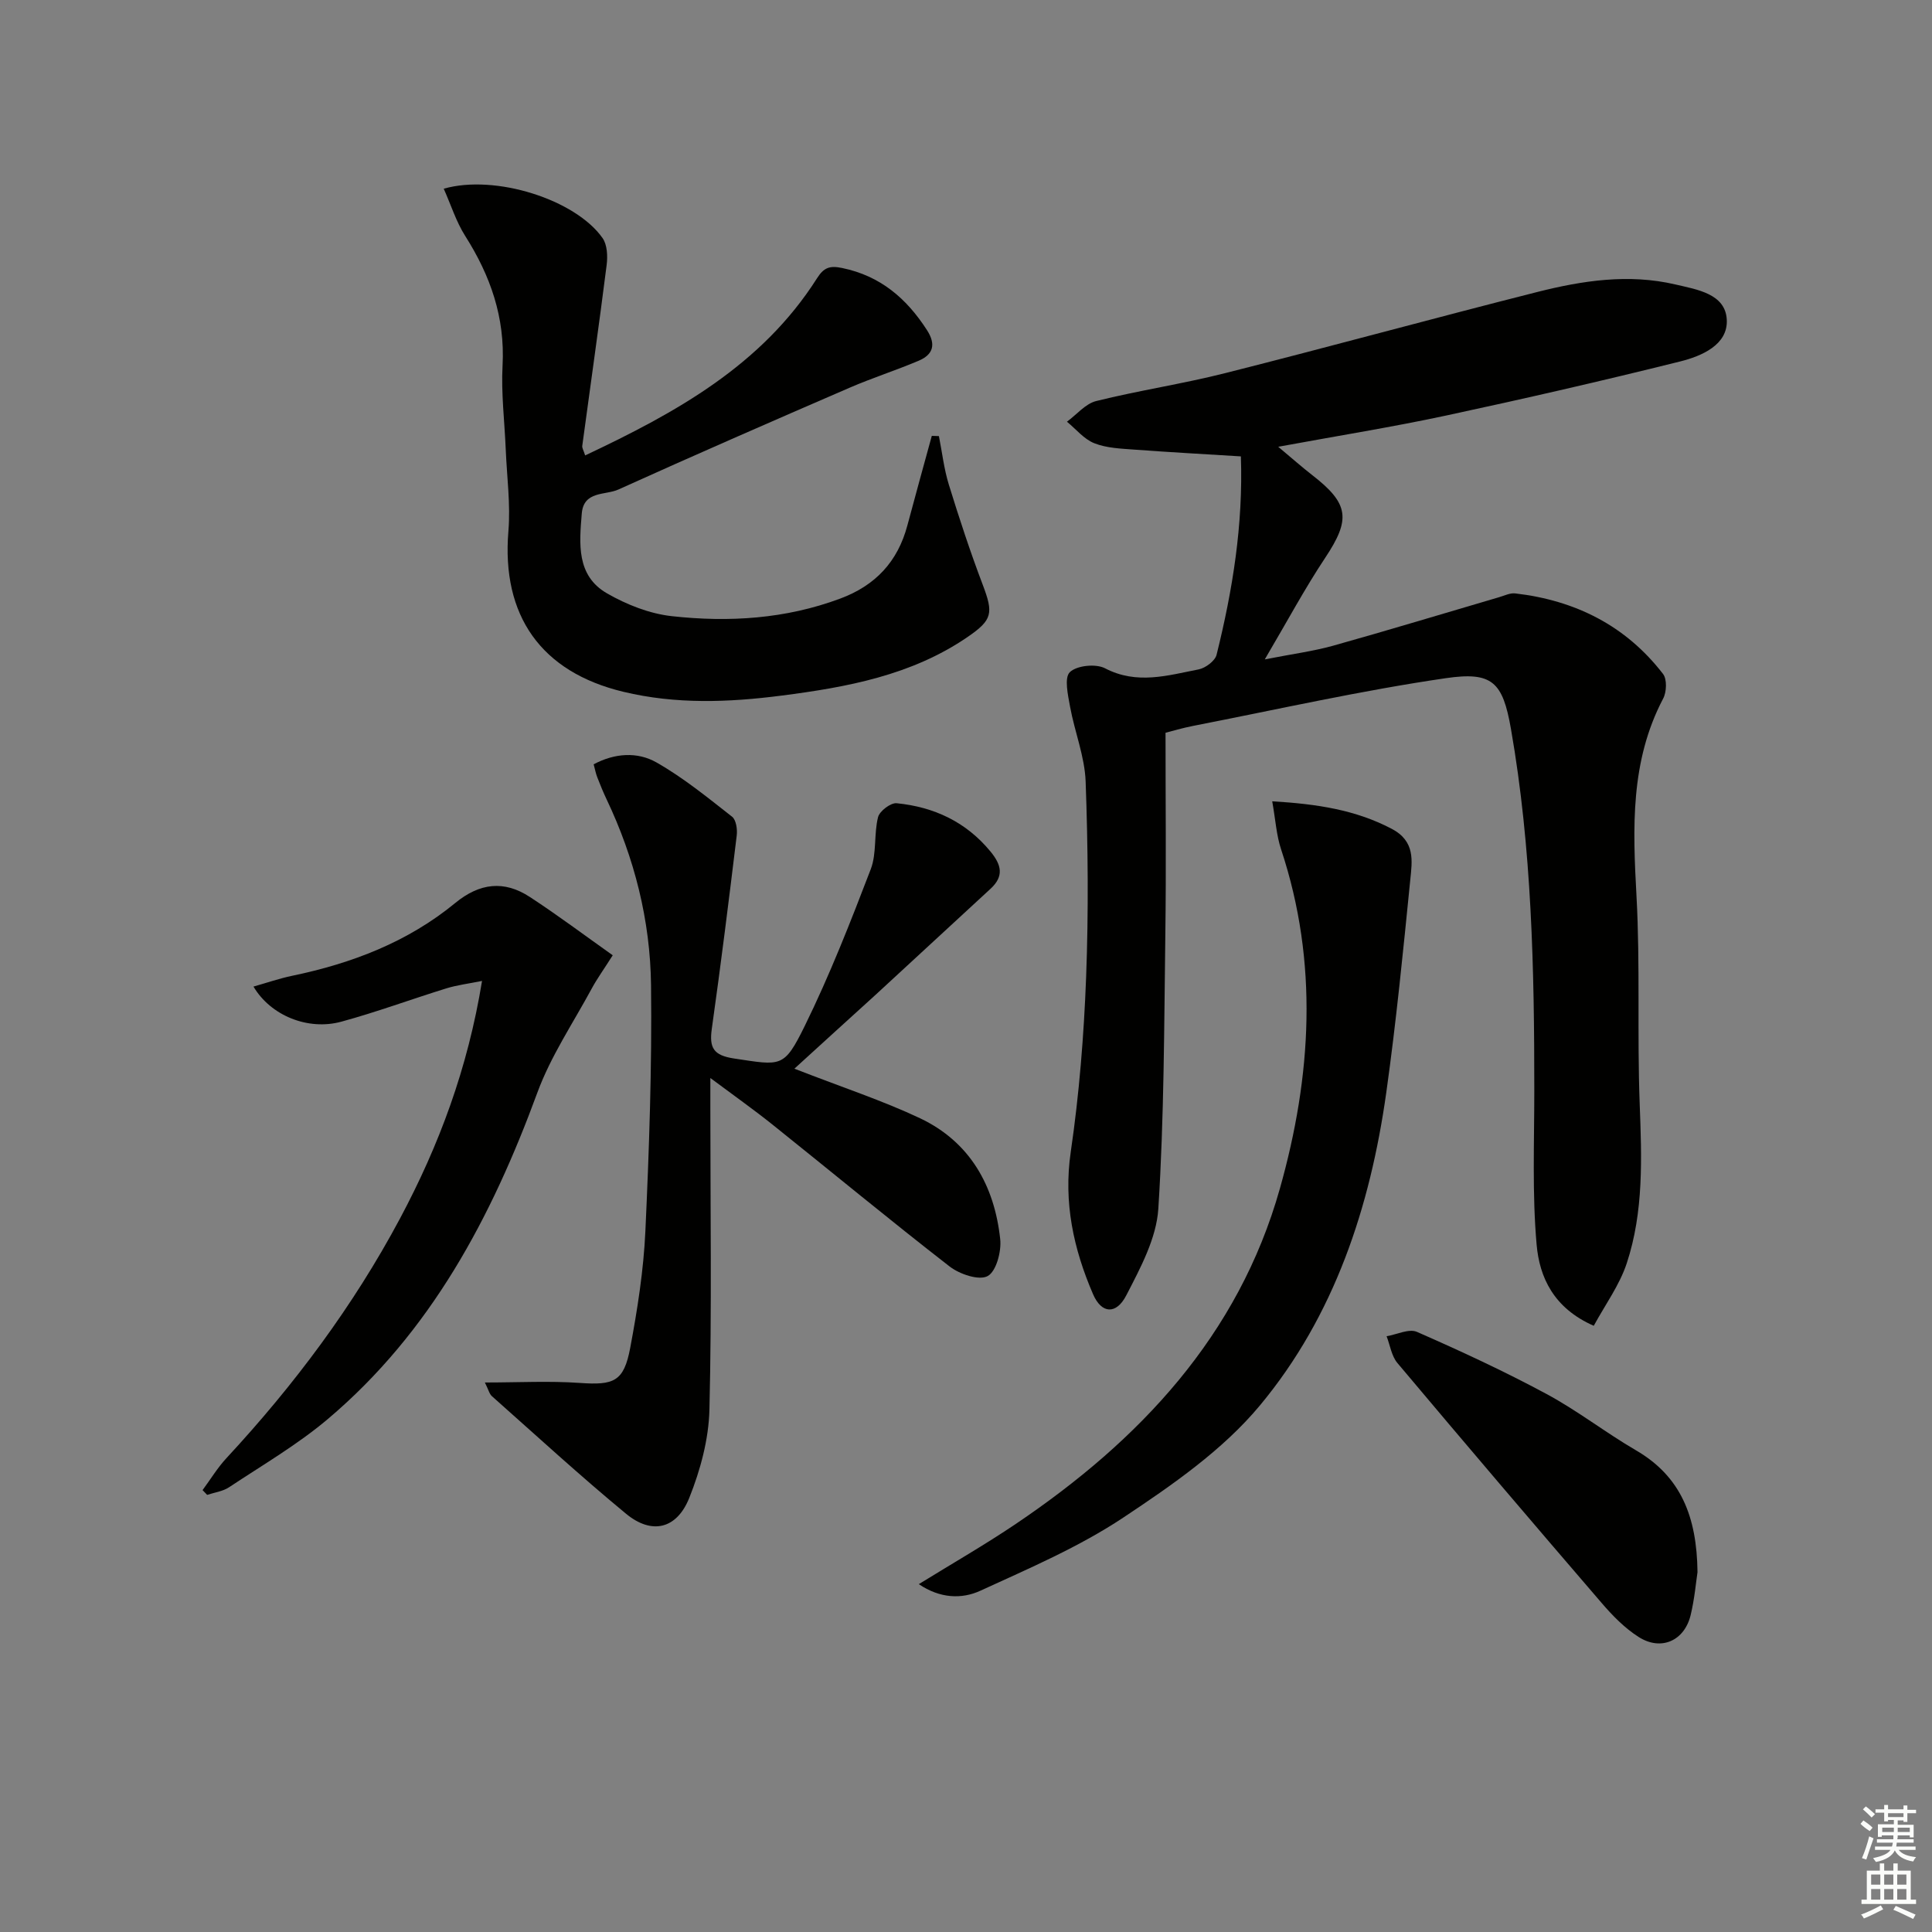
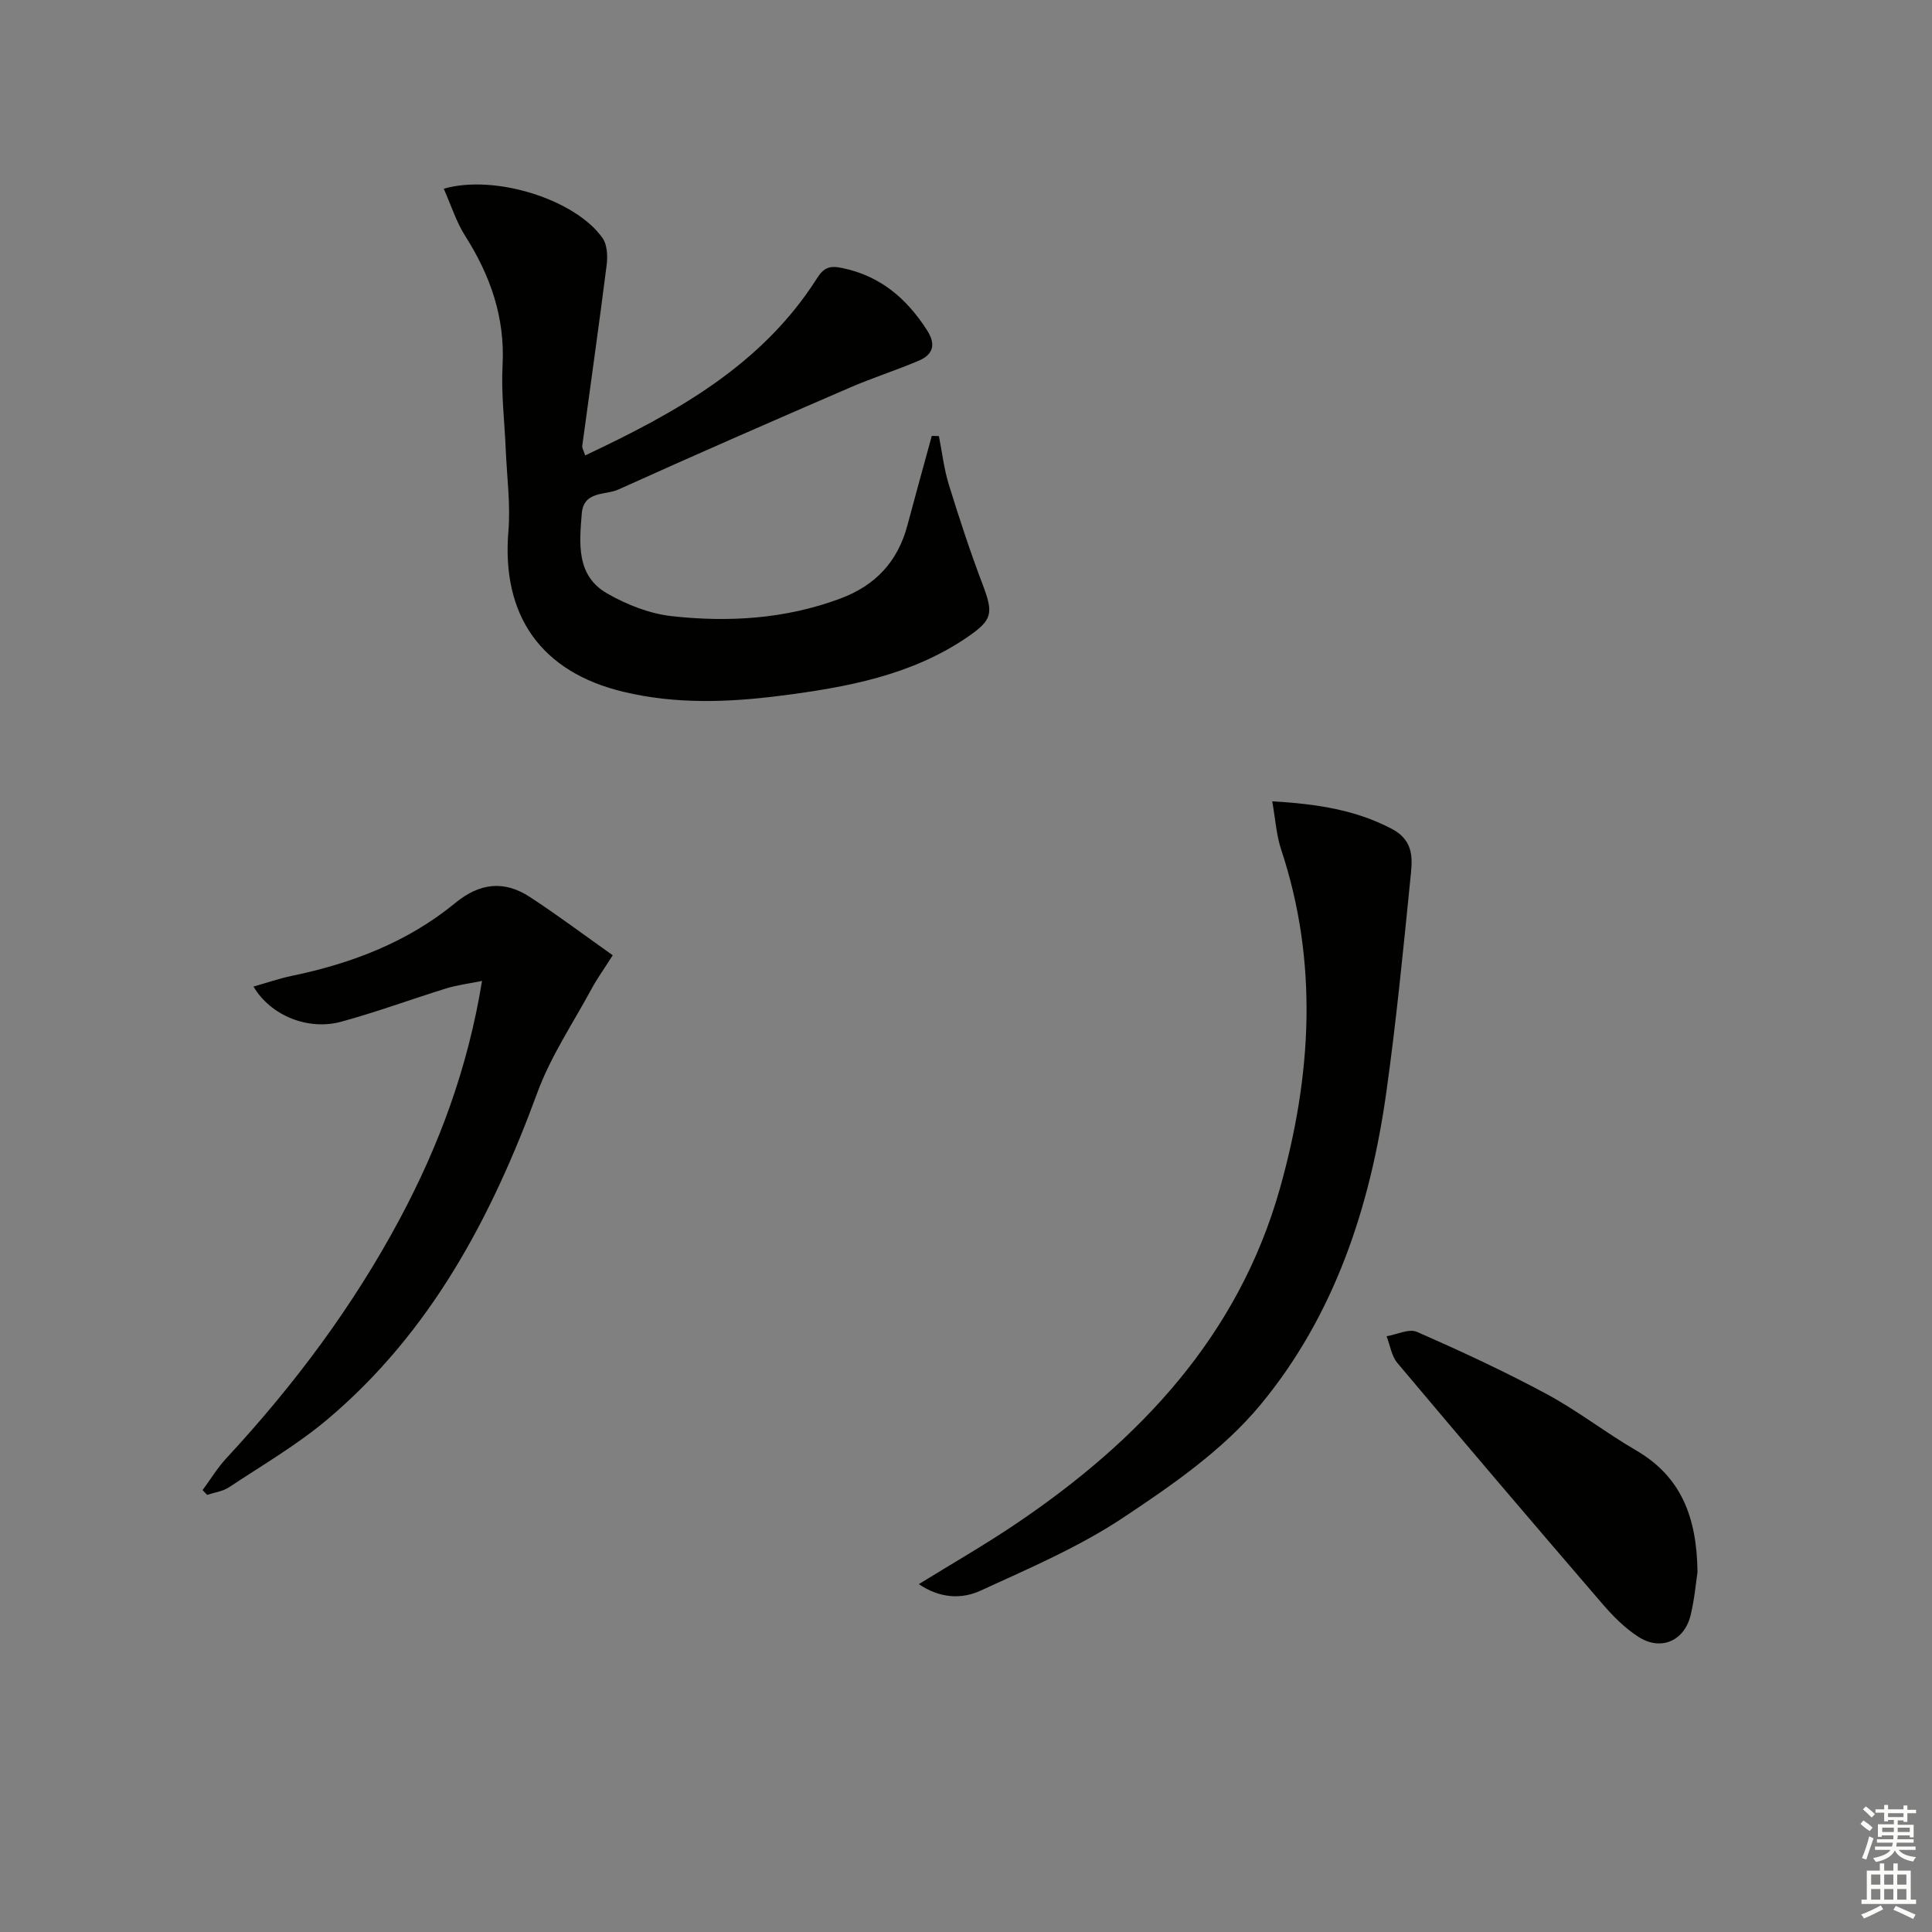
<svg xmlns="http://www.w3.org/2000/svg" enable-background="new 0 0 400 400" viewBox="0 0 400 400">
  <rect x="0" y="0" width="400" height="400" fill="#808080" stroke="none" />
  <g fill="#010100">
-     <path d="m241.31 151.71c0 14.22.15 28-.04 41.77-.25 18.93-.25 37.89-1.45 56.77-.39 6.12-3.71 12.28-6.63 17.93-2.08 4.04-5.13 3.85-6.89-.24-4.03-9.35-6.15-18.97-4.61-29.47 1.75-11.96 2.72-24.09 3.18-36.17.51-13.48.39-27-.1-40.49-.19-5.18-2.27-10.28-3.22-15.47-.44-2.42-1.25-6.02-.05-7.18 1.44-1.39 5.39-1.79 7.3-.79 6.59 3.43 12.96 1.47 19.37.22 1.42-.28 3.4-1.76 3.71-3.03 3.33-13.39 5.52-26.95 5.03-41.07-7.52-.47-14.78-.86-22.02-1.4-2.81-.21-5.77-.31-8.32-1.32-2.14-.84-3.8-2.93-5.67-4.46 2.01-1.47 3.83-3.73 6.06-4.28 8.85-2.2 17.91-3.55 26.75-5.79 21.55-5.44 42.99-11.33 64.54-16.78 9.37-2.37 18.93-3.83 28.6-1.57 4.53 1.06 10.37 1.93 10.66 7.28.29 5.23-5.22 7.56-9.67 8.67-16.09 4.01-32.26 7.72-48.47 11.2-11 2.36-22.13 4.14-34.73 6.46 2.97 2.48 4.96 4.25 7.06 5.88 7.65 5.93 7.96 9.15 2.66 17.12-4.21 6.33-7.81 13.06-12.5 21.02 5.7-1.12 10-1.68 14.14-2.83 11.5-3.22 22.92-6.69 34.38-10.05 1.1-.32 2.27-.91 3.34-.78 12.43 1.44 22.89 6.67 30.6 16.68.84 1.1.74 3.73.02 5.09-6.84 13.01-6.29 26.82-5.52 40.91.78 14.29.12 28.66.66 42.97.42 11.17.86 22.32-2.68 33.04-1.5 4.54-4.47 8.59-6.83 12.94-8.35-3.67-11.24-10.09-11.83-16.81-.93-10.52-.48-21.17-.48-31.76.01-25.12-.5-50.23-4.84-75.04-1.7-9.7-3.86-11.87-13.48-10.47-17.55 2.56-34.9 6.48-52.32 9.88-2.21.43-4.42 1.09-5.71 1.42z" />
-     <path d="m164.47 221.26c10.05 3.92 18.27 6.6 26.03 10.27 10.32 4.9 15.39 13.95 16.58 25.01.28 2.56-.82 6.7-2.6 7.66-1.79.97-5.8-.39-7.86-1.98-12.36-9.59-24.42-19.57-36.64-29.35-3.87-3.1-7.92-5.96-12.91-9.68v6.17c0 20.83.31 41.67-.19 62.49-.15 6.14-1.87 12.51-4.17 18.26-2.6 6.5-7.78 7.68-13.09 3.3-9.49-7.83-18.56-16.17-27.77-24.34-.54-.48-.72-1.36-1.46-2.84 6.95 0 13.32-.35 19.63.09 7.08.5 9.14-.26 10.46-7.26 1.5-7.98 2.77-16.09 3.14-24.19.78-16.95 1.37-33.94 1.17-50.91-.16-13.39-3.42-26.32-9.22-38.51-.71-1.49-1.33-3.03-1.93-4.57-.29-.75-.44-1.56-.73-2.64 4.38-2.34 9.06-2.62 12.98-.4 5.57 3.16 10.61 7.28 15.68 11.25.84.66 1.12 2.63.96 3.9-1.62 13.35-3.28 26.7-5.16 40.02-.55 3.93.34 5.5 4.61 6.14 9.79 1.46 10.31 2.04 14.63-6.73 5.17-10.52 9.47-21.5 13.67-32.46 1.26-3.3.63-7.28 1.51-10.78.32-1.26 2.63-3.01 3.86-2.88 7.7.77 14.34 3.83 19.42 10 2.28 2.77 2.84 5.11 0 7.72-7.96 7.32-15.89 14.68-23.85 22-5.39 4.9-10.79 9.79-16.75 15.24z" />
    <path d="m194.39 90.29c.67 3.36 1.05 6.8 2.06 10.06 2.15 6.97 4.43 13.91 7.02 20.73 2.22 5.87 2.04 7.25-3.14 10.8-11.61 7.95-25 10.4-38.55 12.14-10.92 1.41-21.84 1.82-32.71-.79-17.04-4.08-25.27-15.77-23.81-33.27.46-5.57-.32-11.25-.55-16.88-.24-5.81-.97-11.64-.66-17.41.53-9.94-2.51-18.59-7.73-26.81-1.88-2.96-2.95-6.43-4.45-9.79 10.7-3.06 27.31 2.27 32.89 10.23.97 1.39 1.07 3.75.84 5.57-1.58 12.5-3.37 24.97-5.05 37.45-.06.42.26.89.6 1.97 18.79-8.86 36.53-18.62 48-36.67 1.42-2.24 2.64-2.67 5.22-2.13 7.91 1.63 13.33 6.3 17.56 12.87 1.91 2.97 1.27 5.06-1.74 6.33-4.72 2-9.62 3.56-14.33 5.6-15.99 6.92-31.96 13.88-47.83 21.06-2.69 1.22-7.19.23-7.58 4.97-.51 6.21-1.16 12.84 5.21 16.52 4.06 2.34 8.81 4.22 13.43 4.73 11.8 1.3 23.55.59 34.9-3.65 7.29-2.72 11.88-7.66 13.87-15.13 1.65-6.19 3.37-12.37 5.06-18.55.48.02.98.03 1.47.05z" />
    <path d="m263.4 165.9c9.38.56 17.23 1.78 24.69 5.67 4.99 2.6 4.28 6.69 3.89 10.61-1.47 14.68-2.91 29.37-4.96 43.98-3.33 23.73-10.75 46.28-26.16 64.81-7.69 9.25-18.18 16.51-28.34 23.26-9.16 6.08-19.49 10.5-29.54 15.11-3.87 1.78-8.37 1.61-12.75-1.36 6.97-4.3 13.68-8.15 20.07-12.46 25.64-17.29 46.09-38.94 54.69-69.45 6.55-23.22 8.03-46.76.25-70.21-.97-2.91-1.15-6.07-1.84-9.96z" />
    <path d="m126.86 197.78c-1.89 2.98-3.25 4.86-4.35 6.89-3.85 7.13-8.48 13.99-11.25 21.53-9.48 25.81-22.04 49.55-43.38 67.59-6.31 5.33-13.56 9.55-20.47 14.14-1.29.85-3 1.06-4.52 1.57-.32-.33-.63-.66-.95-.99 1.65-2.23 3.1-4.64 4.98-6.66 13.97-15.07 26.2-31.41 35.89-49.56 8.09-15.16 14.04-31.1 16.99-49.2-2.8.57-5.14.85-7.35 1.53-7.28 2.25-14.44 4.91-21.79 6.91-6.89 1.88-14.62-1.25-18.18-7.27 2.79-.79 5.35-1.68 7.99-2.23 12.37-2.57 23.95-6.99 33.79-15.08 5.05-4.15 10.12-4.73 15.44-1.24 5.78 3.77 11.3 7.92 17.16 12.07z" />
    <path d="m351.45 325.5c-.31 2.03-.61 5.53-1.42 8.89-1.29 5.33-6.12 7.48-10.75 4.54-2.88-1.83-5.4-4.4-7.64-7.01-14.2-16.5-28.31-33.06-42.32-49.72-1.22-1.45-1.52-3.68-2.24-5.55 2.11-.35 4.63-1.62 6.28-.9 9.08 3.98 18.1 8.16 26.83 12.86 6.42 3.45 12.24 8.01 18.55 11.68 9.21 5.37 12.58 13.64 12.71 25.21z" />
  </g>
  <path d="m385.2 377.6.6-.7c.6.4 1.3.9 1.9 1.5l-.6.7c-.8-.5-1.4-1-1.9-1.5zm.3 7.1c.6-1.4 1.1-2.9 1.5-4.5.3.1.6.3.9.4-.5 1.4-1 2.9-1.5 4.4zm.2-10.1.6-.6c.7.5 1.3 1.1 1.9 1.6l-.7.7c-.6-.6-1.2-1.2-1.8-1.7zm8.4-.8h.8v.9h1.8v.7h-1.8v1.8h-.8v-.3h-1.2v.9h3.3v2.6h-.8v-.4h-2.5c0 .3 0 .6-.1.8h3.4v.7h-3.5c0 .3-.1.6-.1.8h4v.7h-3.5c.7.9 1.9 1.3 3.6 1.5-.2.2-.4.5-.6.9-1.9-.3-3.2-1.1-3.8-2.3-.5 1.1-1.8 2-3.9 2.4-.2-.3-.4-.5-.6-.8 1.9-.4 3.1-.9 3.6-1.7h-3.2v-.7h3.5c.1-.2.1-.5.2-.8h-3.3v-.7h3.4c0-.2 0-.5 0-.8h-2.4v.3h-.8v-2.6h3.3v-.9h-1.2v.3h-.8v-1.8h-1.8v-.7h1.8v-.9h.8v.9h3.2zm-4.4 5.5h2.4c0-.3 0-.6 0-.9h-2.4zm1.2-3.1h3.2v-.8h-3.2zm4.4 2.2h-2.4v.9h2.5v-.9z" fill="#fbfcfa" />
  <path d="m389.2 385.8h.9v1.5h1.9v-1.5h.9v1.5h2.7v6h1.1v.9h-11.3v-.9h1.1v-6h2.7zm.2 8.7.5.8c-1.2.6-2.5 1.3-4 1.9-.2-.3-.3-.6-.6-.8 1.6-.6 3-1.3 4.1-1.9zm-2-4.3h1.9v-2.1h-1.9zm0 3.1h1.9v-2.2h-1.9zm2.7-3.1h1.9v-2.1h-1.9zm0 3.1h1.9v-2.2h-1.9zm2.4 1.3c1.4.6 2.7 1.2 4.1 1.8l-.5.9c-1.5-.7-2.8-1.4-4.1-1.9zm2.2-6.5h-1.9v2.1h1.9zm-1.9 5.2h1.9v-2.2h-1.9z" fill="#fbfcfa" />
</svg>